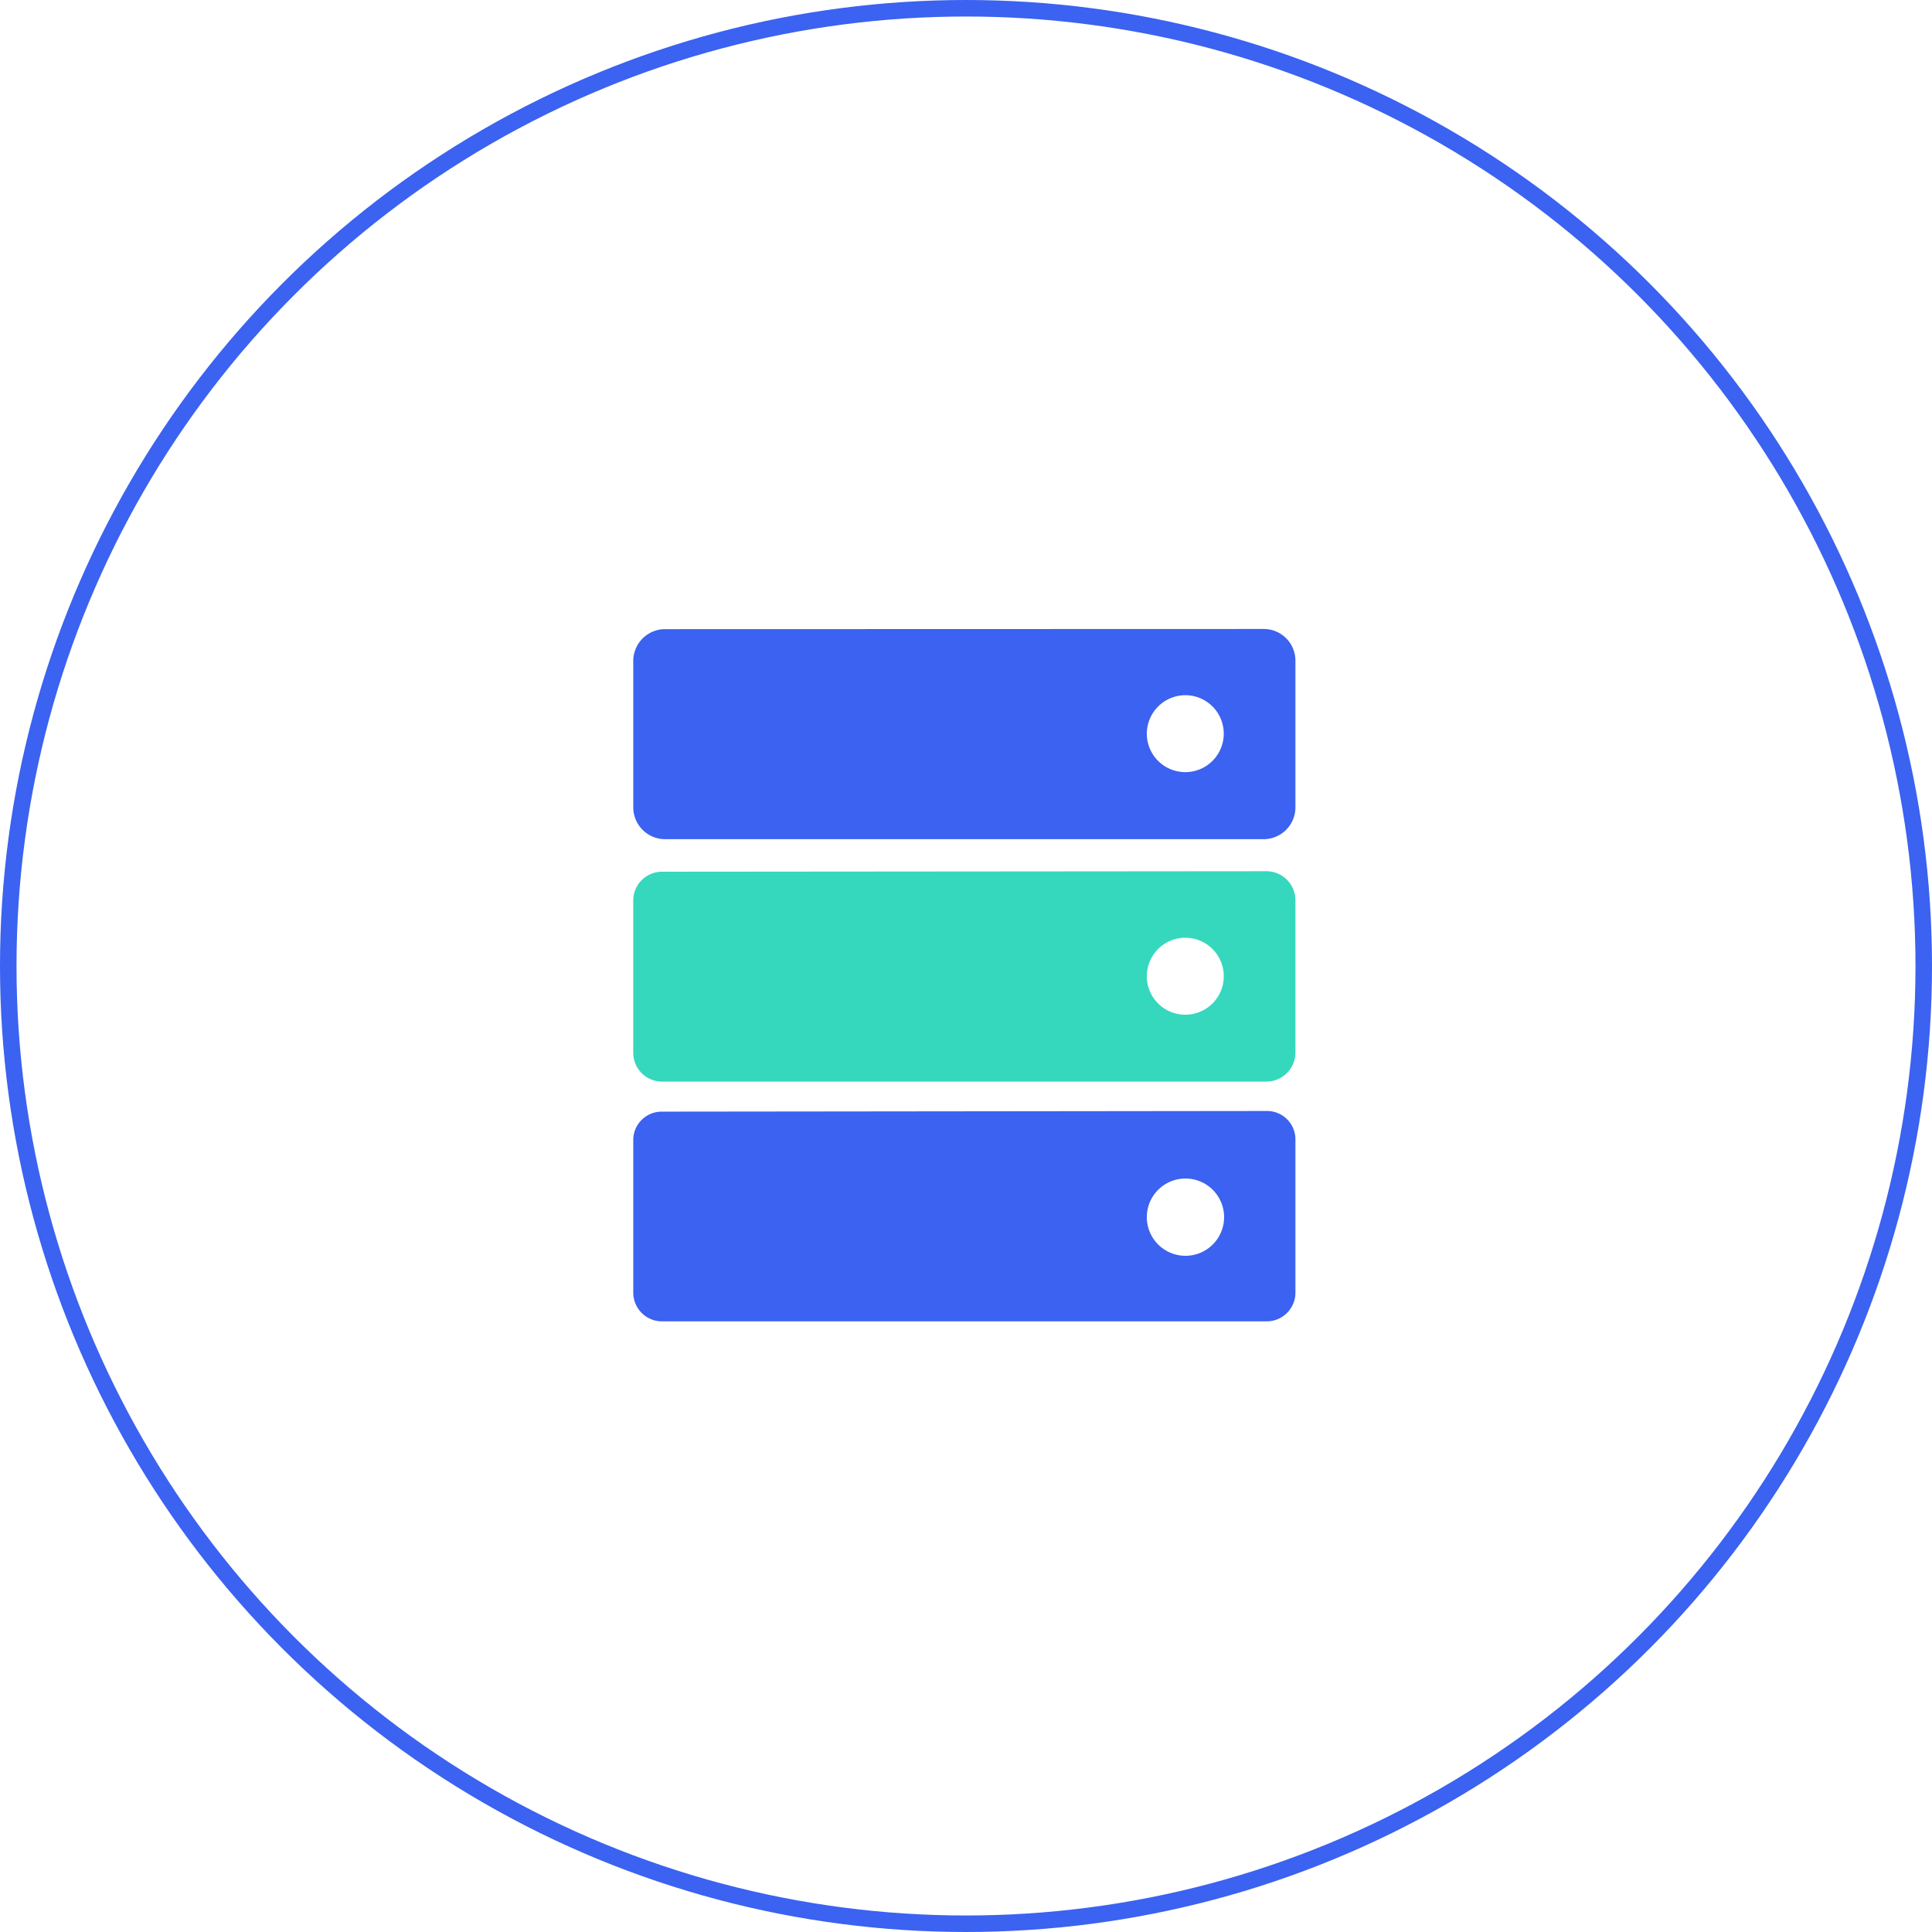
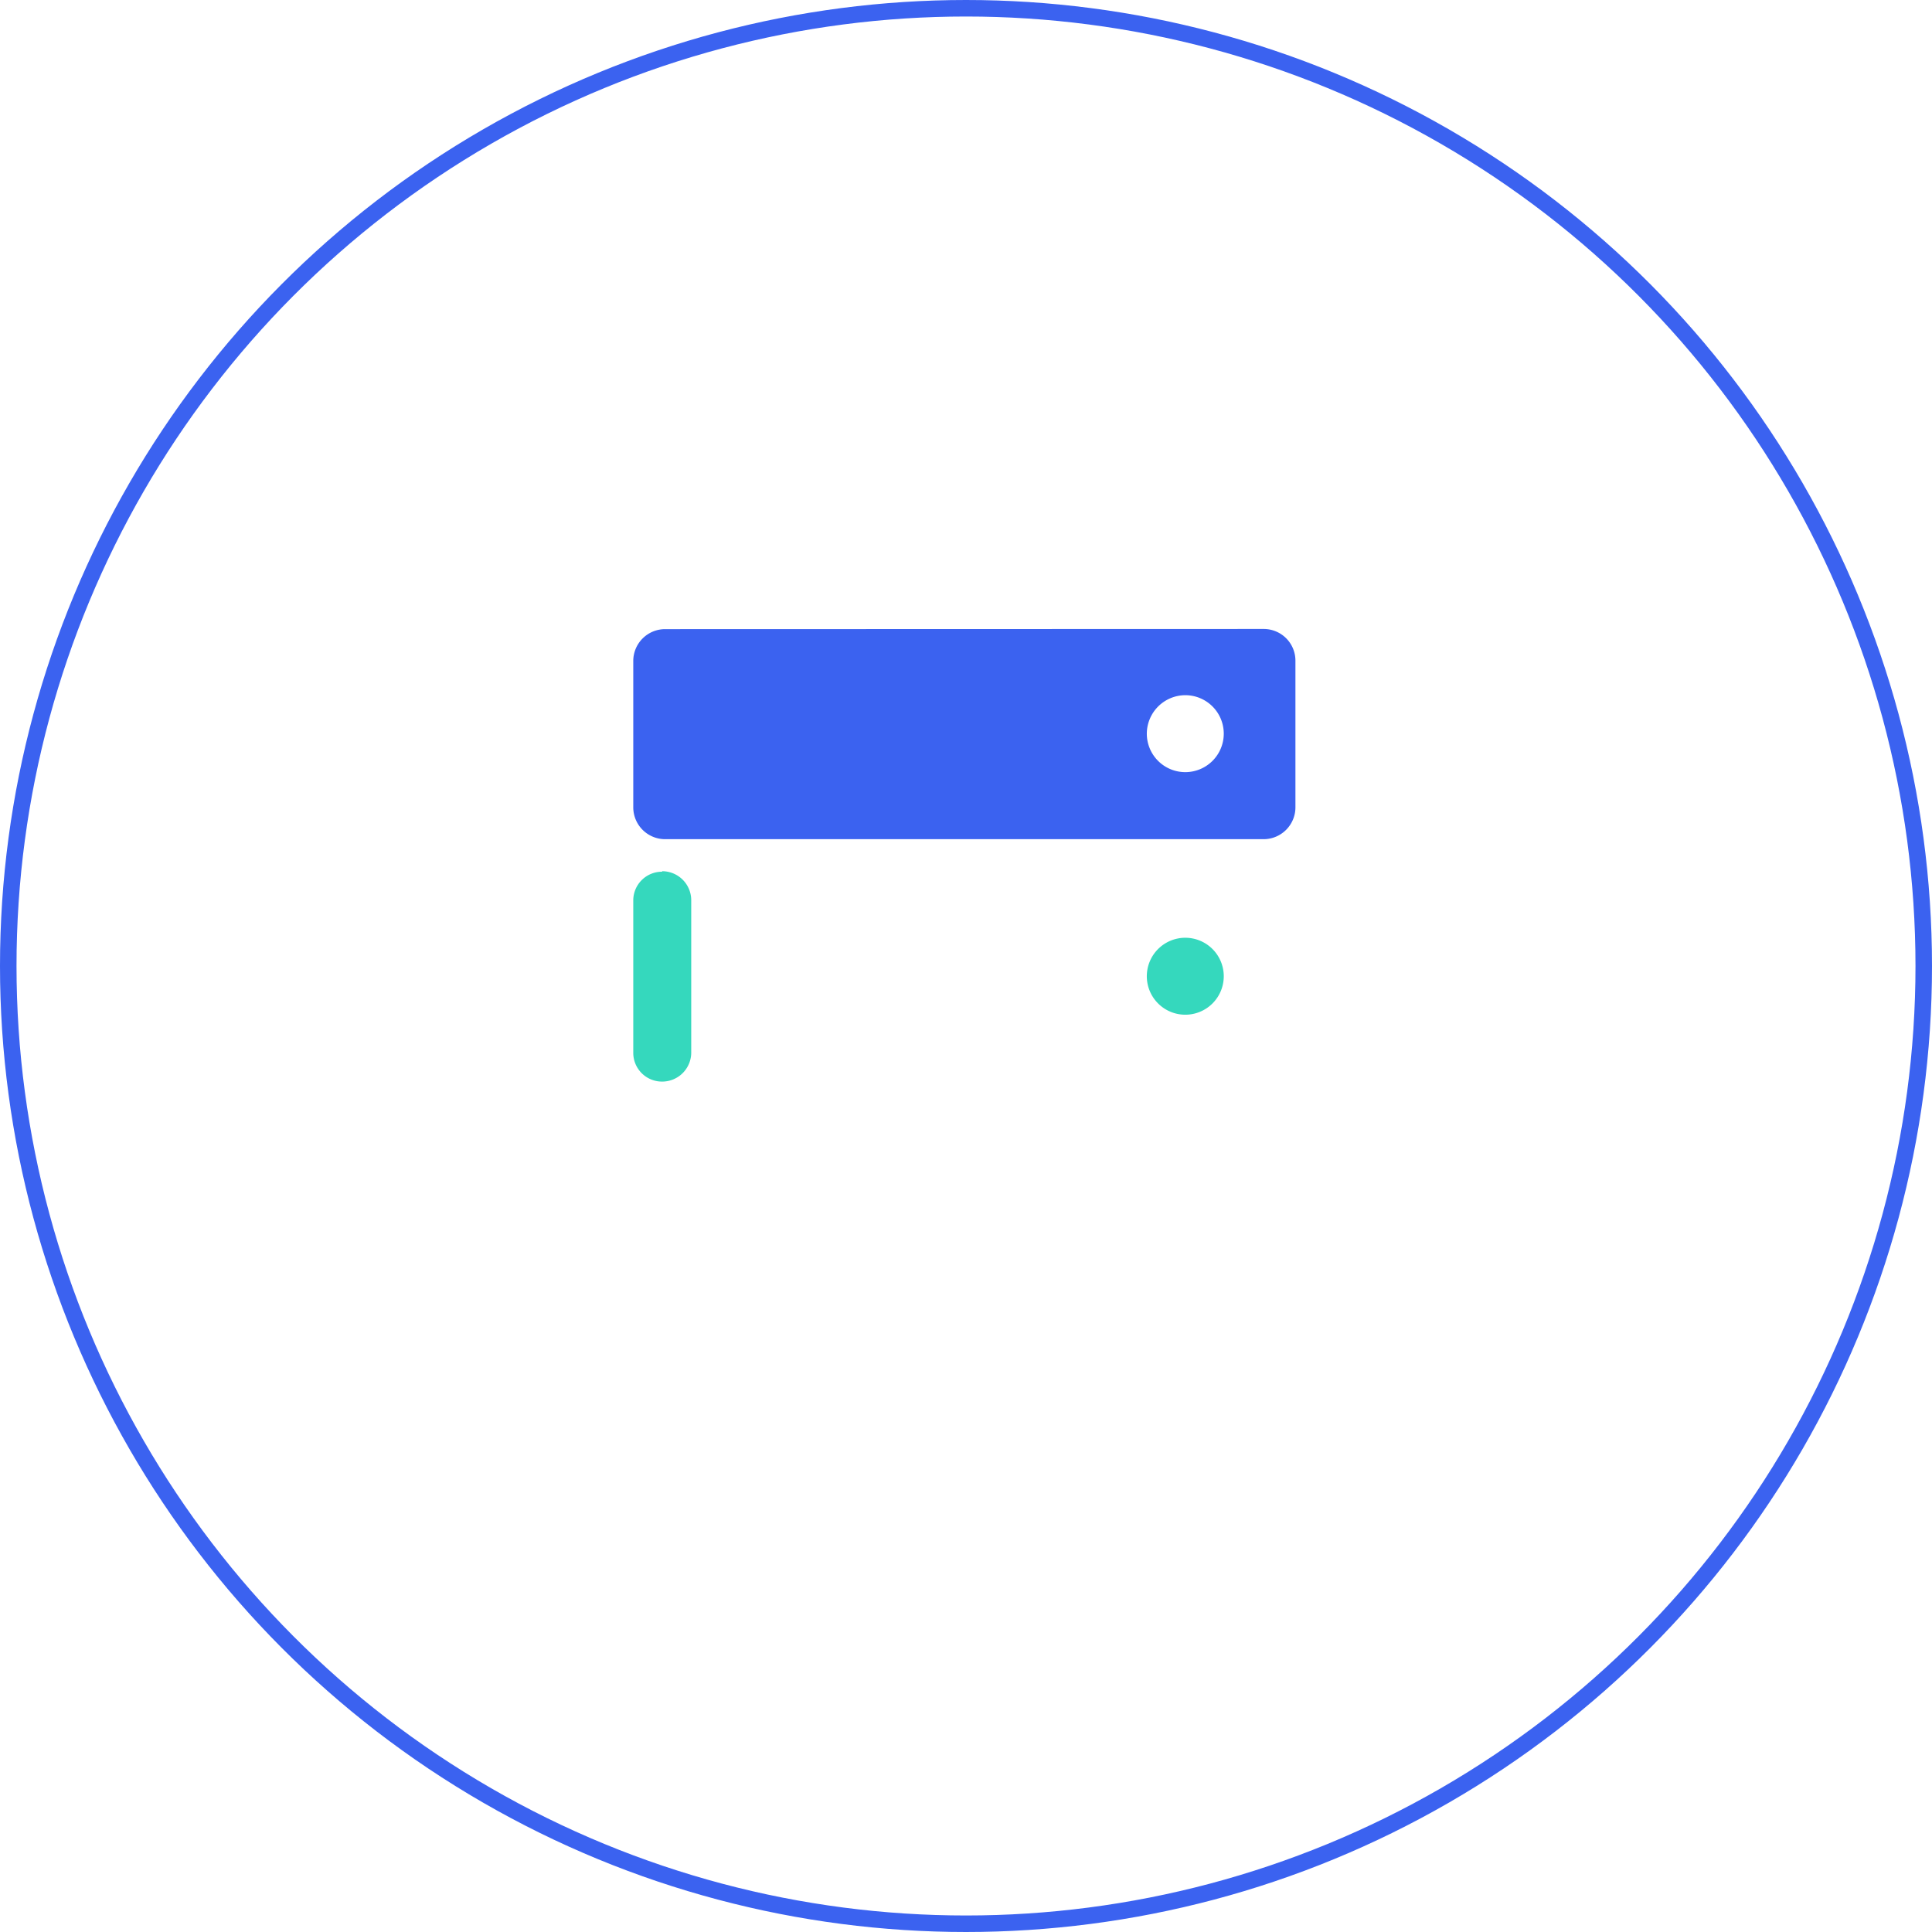
<svg xmlns="http://www.w3.org/2000/svg" id="Layer_1" data-name="Layer 1" viewBox="0 0 117 117">
  <defs>
    <style>.cls-1{fill:none;stroke:#3b62f0;stroke-miterlimit:10;}.cls-2{fill:#3b62f0;}.cls-2,.cls-3{fill-rule:evenodd;}.cls-3{fill:#35d8bd;}</style>
  </defs>
  <circle class="cls-1" cx="58.5" cy="58.5" r="58" />
  <path class="cls-2" d="M71.77,42.1a2.33,2.33,0,1,1-2.32,2.32A2.34,2.34,0,0,1,71.77,42.1Zm-31.5-4A1.93,1.93,0,0,0,38.35,40v8.9a1.93,1.93,0,0,0,1.92,1.92H76.53a1.93,1.93,0,0,0,1.92-1.92V40a1.92,1.92,0,0,0-1.92-1.91Z" />
-   <path class="cls-2" d="M71.77,71.37a2.34,2.34,0,1,1-2.32,2.33A2.34,2.34,0,0,1,71.77,71.37Zm-31.7-4.05A1.72,1.72,0,0,0,38.35,69v9.31a1.74,1.74,0,0,0,1.72,1.71H76.73a1.74,1.74,0,0,0,1.72-1.71V69a1.72,1.72,0,0,0-1.72-1.72Z" />
-   <path class="cls-3" d="M71.77,56.79a2.33,2.33,0,1,1-2.32,2.34A2.33,2.33,0,0,1,71.77,56.79Zm-31.67-4a1.74,1.74,0,0,0-1.75,1.73v9.25a1.74,1.74,0,0,0,1.75,1.73H76.69a1.76,1.76,0,0,0,1.76-1.73V54.49a1.76,1.76,0,0,0-1.76-1.73Z" />
+   <path class="cls-3" d="M71.77,56.79a2.33,2.33,0,1,1-2.32,2.34A2.33,2.33,0,0,1,71.77,56.79Zm-31.67-4a1.74,1.74,0,0,0-1.75,1.73v9.25a1.74,1.74,0,0,0,1.75,1.73a1.76,1.76,0,0,0,1.76-1.73V54.49a1.76,1.76,0,0,0-1.76-1.73Z" />
</svg>